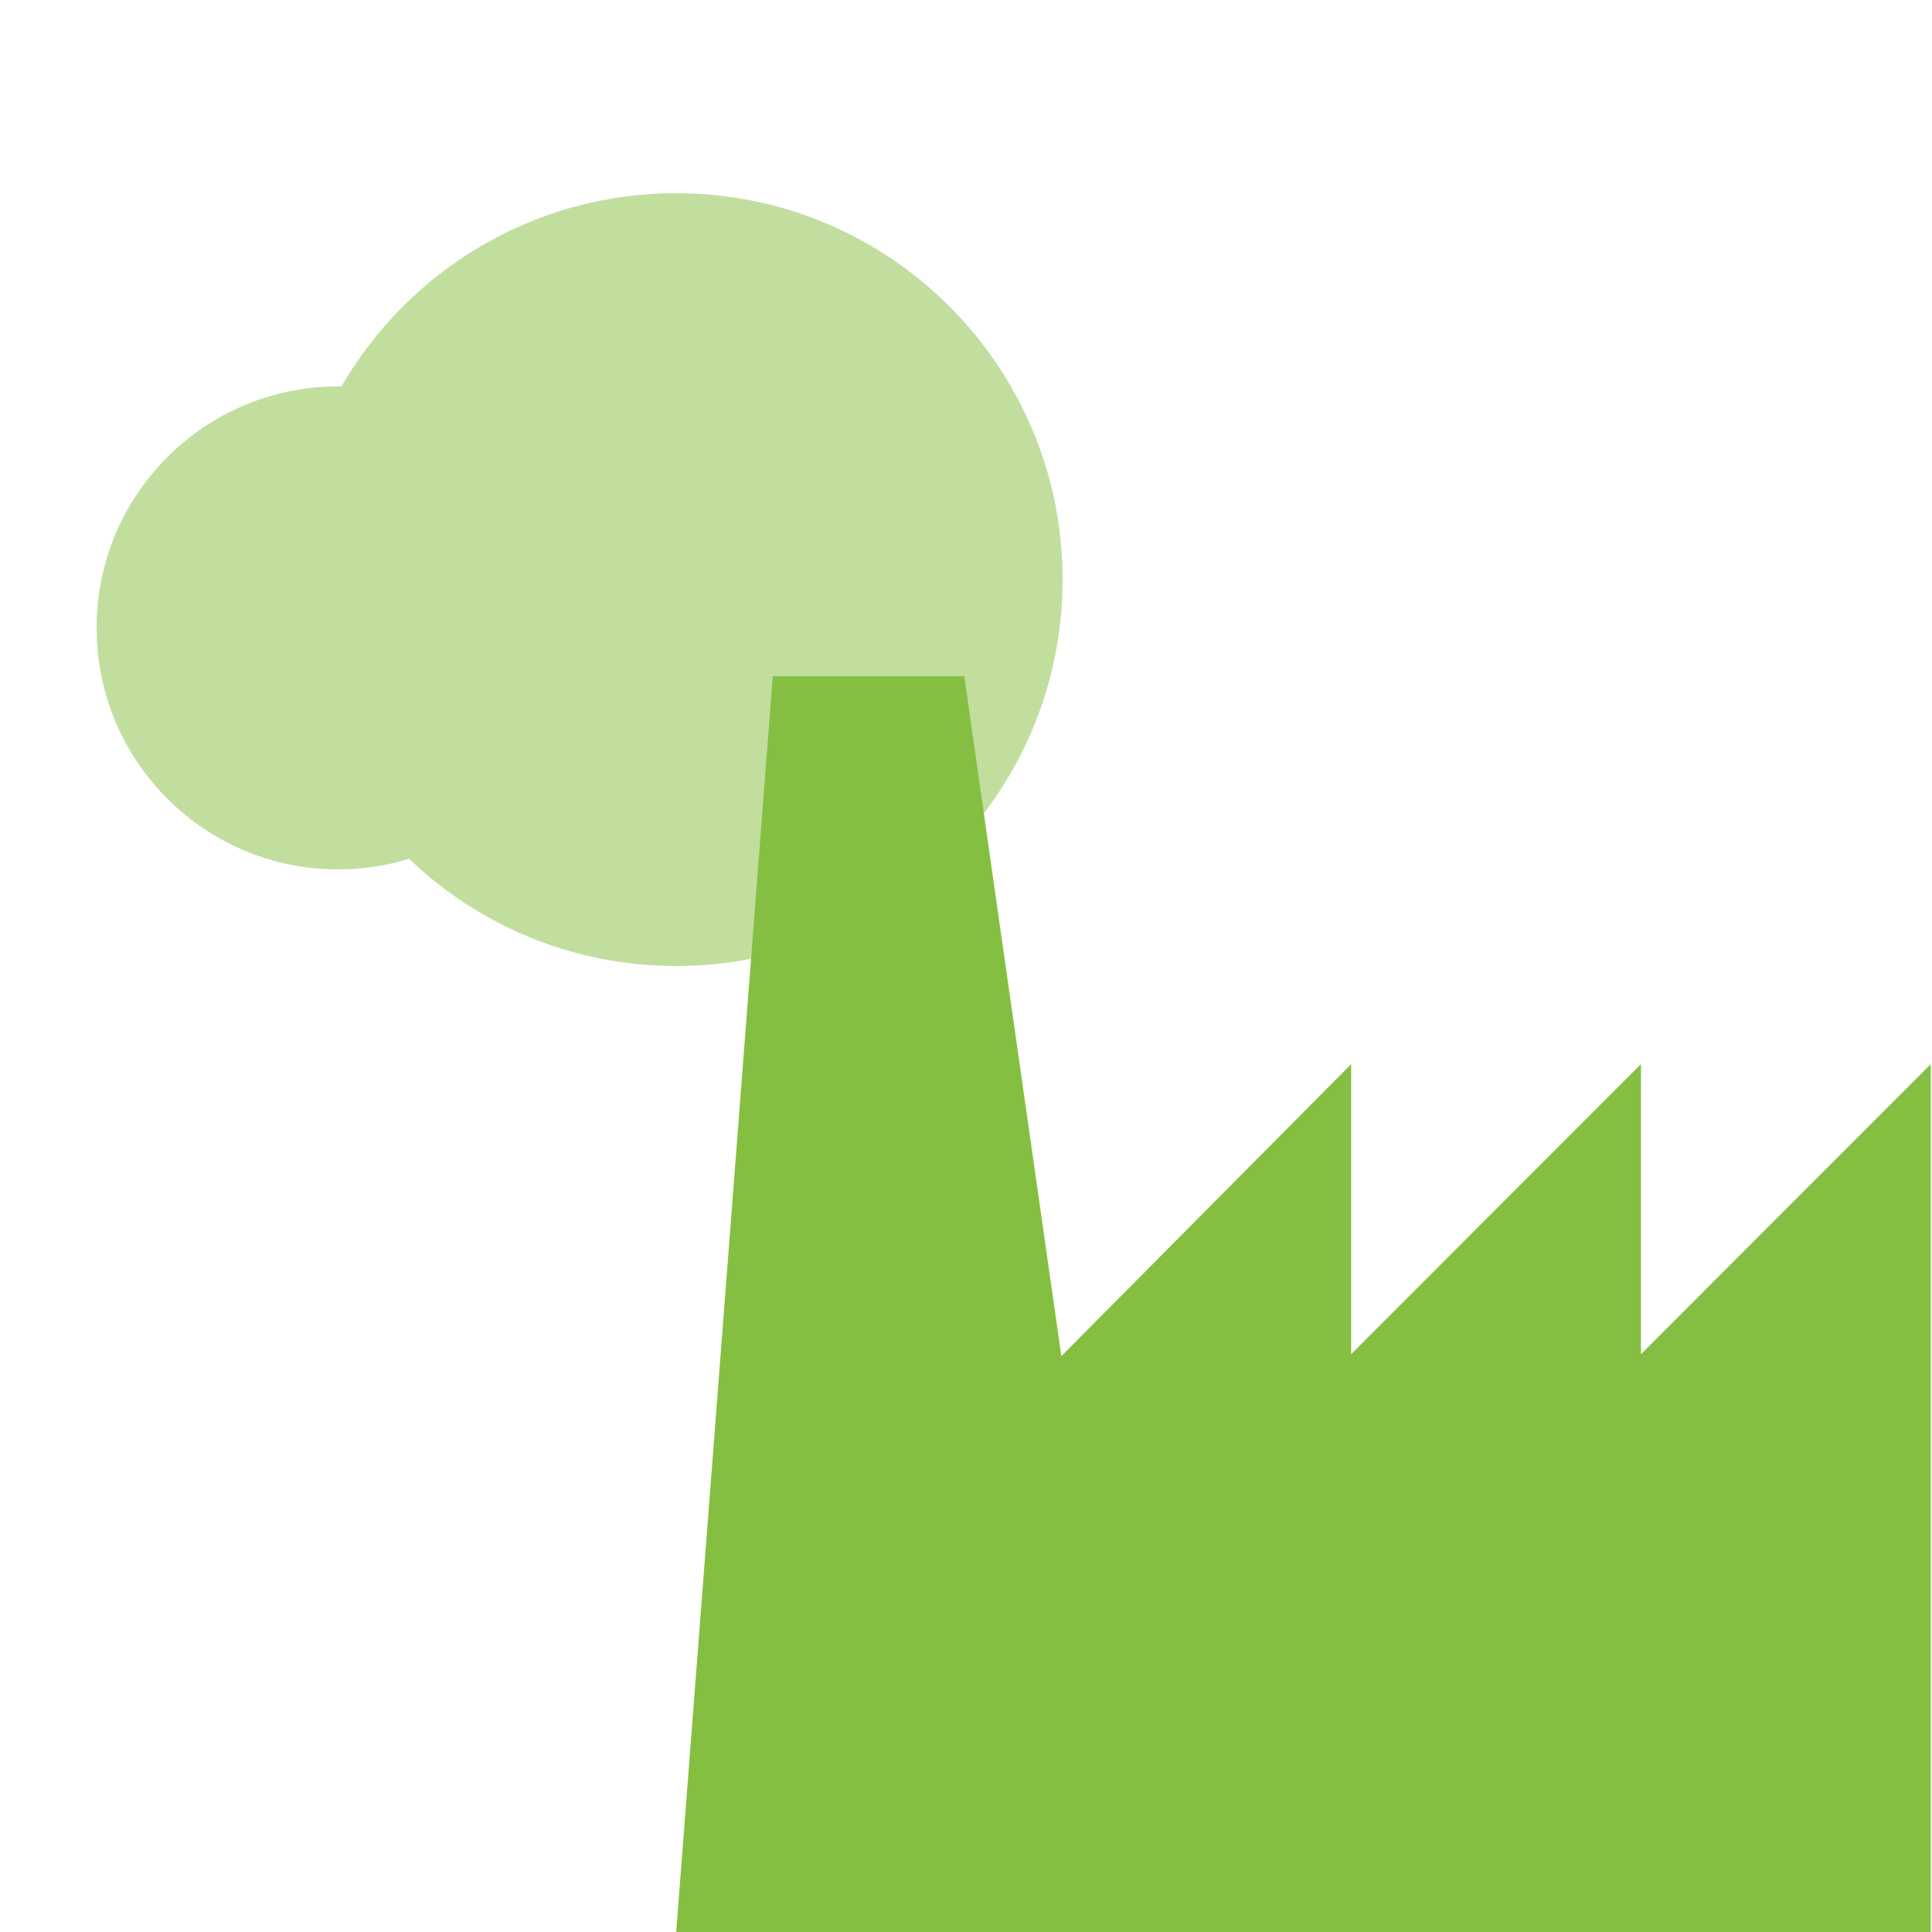
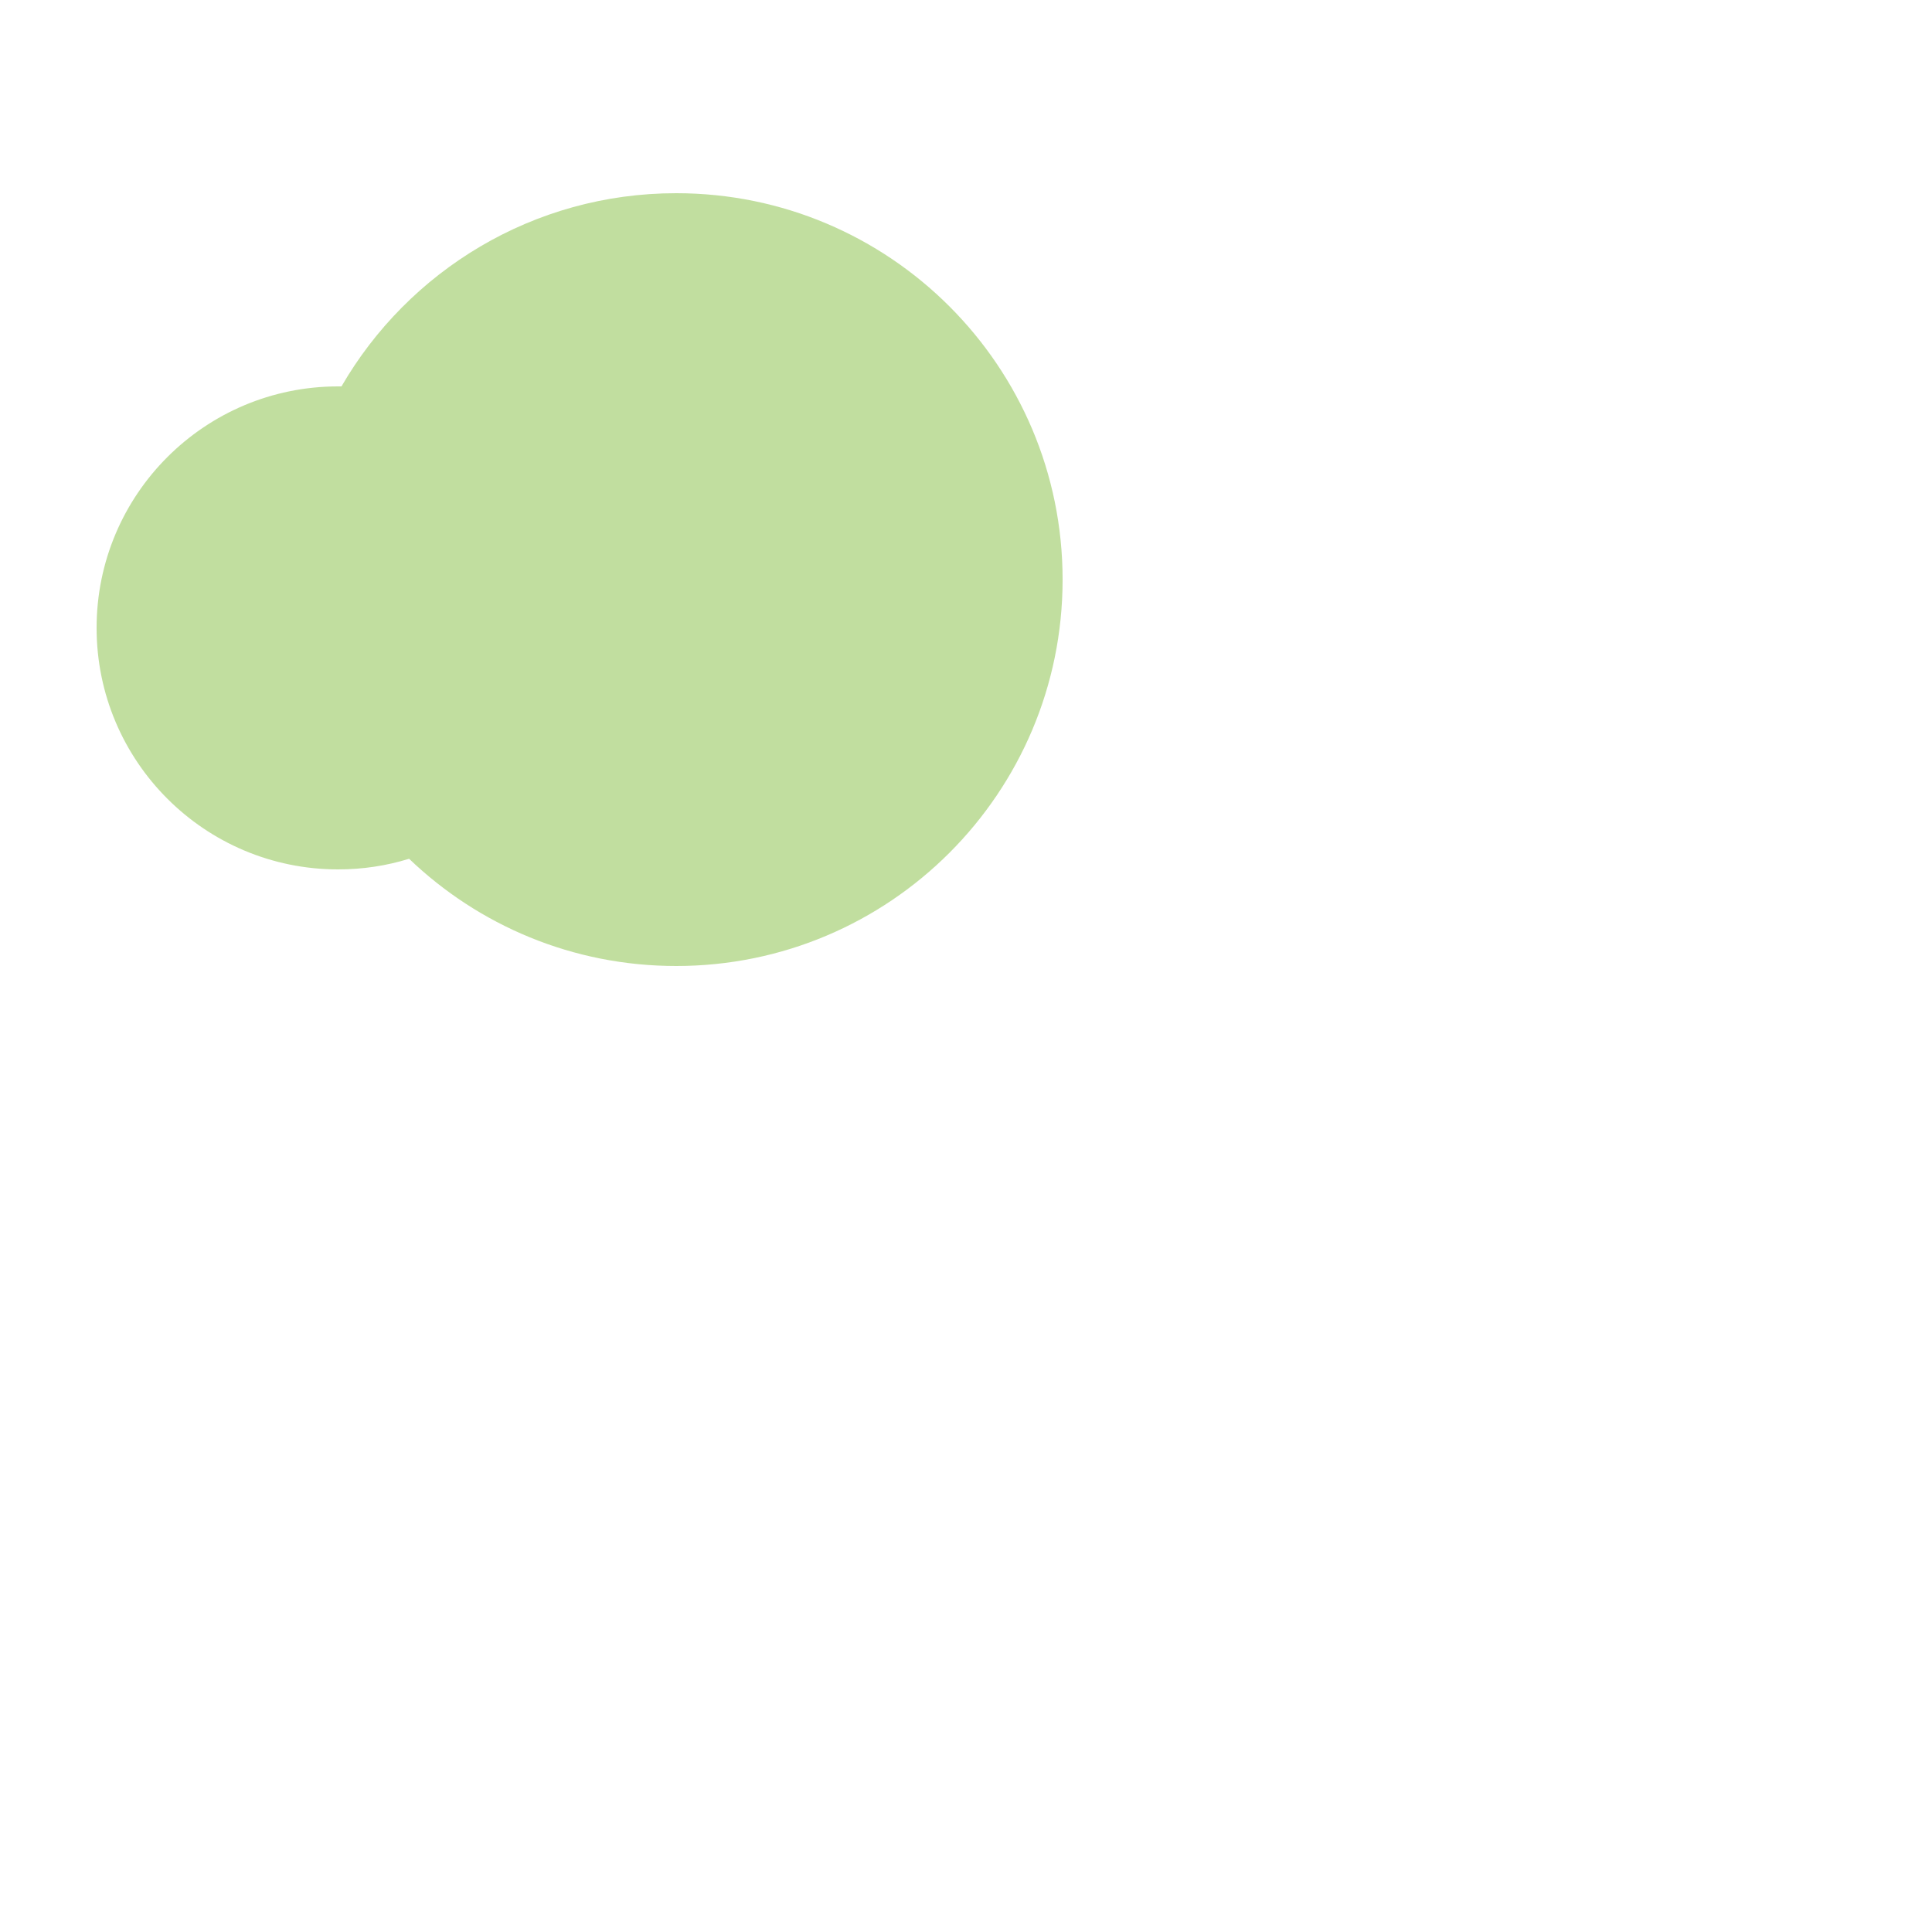
<svg xmlns="http://www.w3.org/2000/svg" width="20" height="20" viewBox="0 0 20 20">
  <g fill="none" fill-rule="evenodd">
    <path fill="#84BF41" d="M3.535,4 C4.227,2.805 5.519,2 7,2 C9.209,2 11,3.791 11,6 C11,8.209 9.209,10 7,10 C5.927,10 4.953,9.578 4.235,8.89 C4.002,8.962 3.756,9 3.5,9 C2.119,9 1,7.881 1,6.5 C1,5.119 2.119,4 3.5,4 C3.512,4 3.523,4 3.535,4 Z" opacity=".5" />
-     <polygon fill="#84BF41" points="8 7 7 20 19.987 20 19.987 11.016 16.987 14.019 16.987 11.016 13.987 14.019 13.987 11.016 10.987 14.039 9.982 7" />
  </g>
</svg>